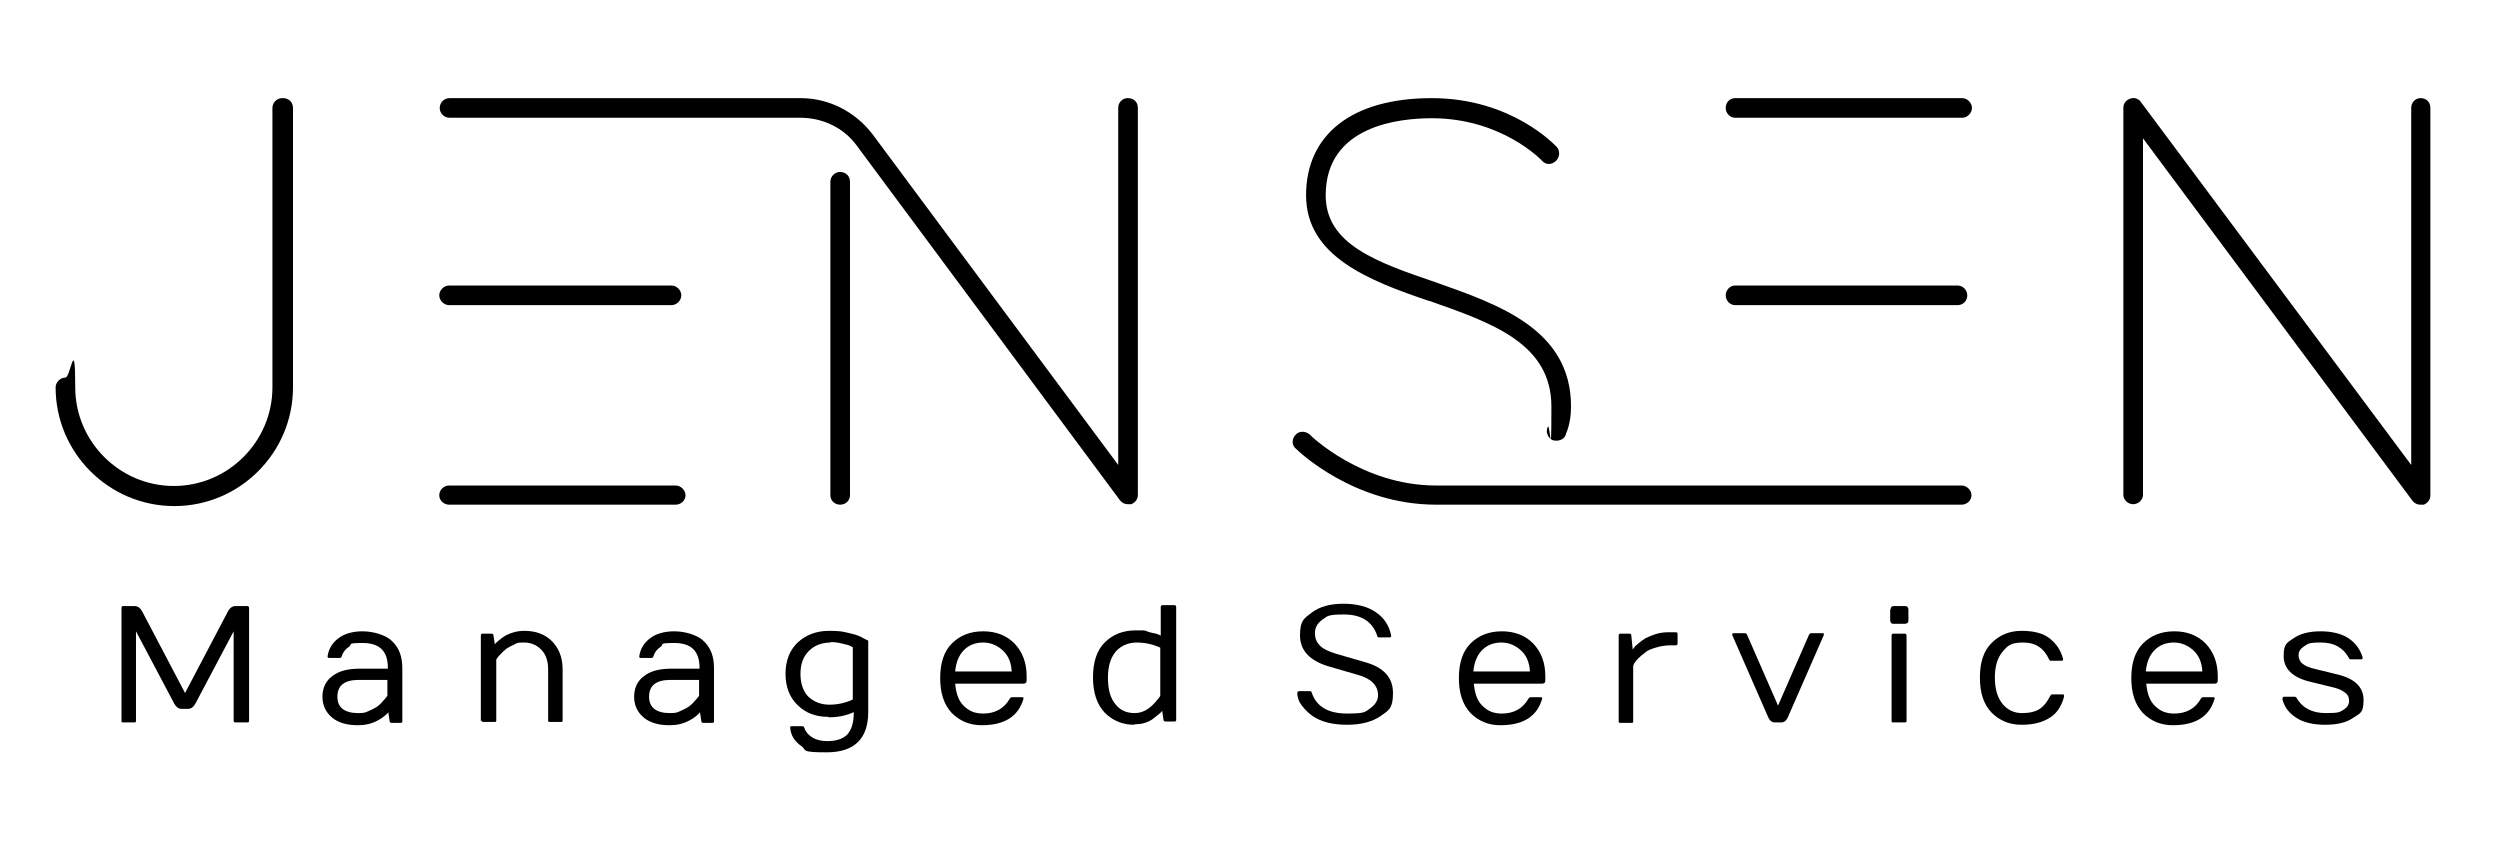
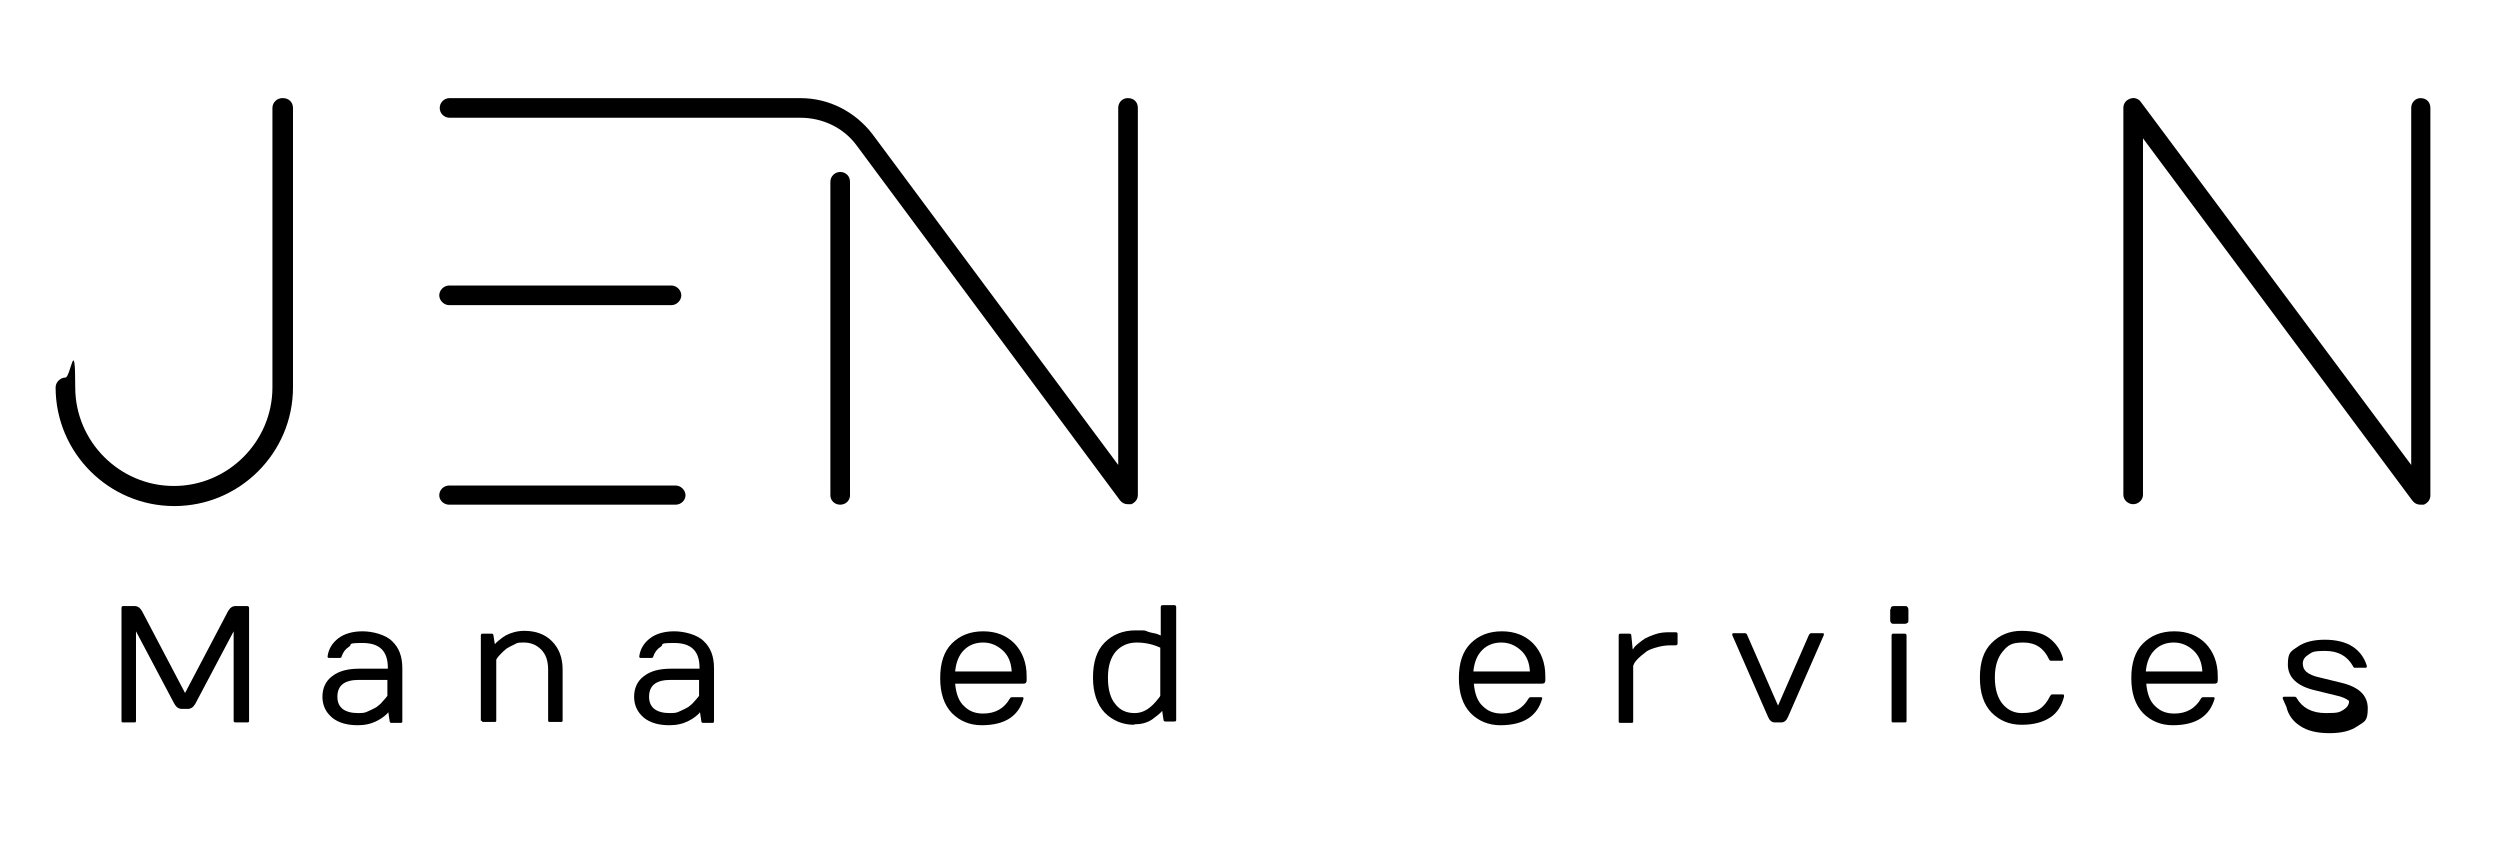
<svg xmlns="http://www.w3.org/2000/svg" id="Layer_1" version="1.1" viewBox="0 0 535 182">
  <defs>
    <style> .st0 { display: none; fill: #fff; } </style>
  </defs>
  <g id="_x30_e448d70-37ae-44a3-9d2d-09d0ac433946">
    <rect class="st0" x="-274" y="-449" width="1080" height="1080" vector-effect="non-scaling-stroke" />
  </g>
  <g>
    <g id="path68328">
      <path d="M26,154.3v-24.2c0-.2.1-.4.3-.4h2.5c.7,0,1.2.4,1.6,1.1l9.2,17.5,9.2-17.5c.4-.7.9-1.1,1.6-1.1h2.5c.2,0,.4.1.4.4v24.2c0,.2-.1.3-.4.3h-2.5c-.2,0-.4-.1-.4-.3v-19.2l-8.2,15.5c-.4.7-.9,1.1-1.6,1.1h-1.3c-.7,0-1.2-.4-1.6-1.1l-8.2-15.5v19.2c0,.2-.1.3-.3.3h-2.5c-.2,0-.3-.1-.3-.3Z" vector-effect="non-scaling-stroke" />
    </g>
    <g id="path68330">
      <path d="M71,153.5c-1.3-1.1-2-2.6-2-4.4s.7-3.4,2.1-4.4c1.4-1.1,3.3-1.6,5.8-1.6h6.1v-.2c0-3.6-1.8-5.3-5.4-5.3s-2.1.3-2.9.8c-.8.5-1.3,1.2-1.6,2.1,0,.2-.2.3-.4.3h-2.2c-.3,0-.4-.1-.4-.3.2-1.6,1-2.9,2.3-3.9s3.1-1.5,5.2-1.5,4.9.7,6.3,2.1c1.5,1.4,2.2,3.3,2.2,5.8v11.4c0,.2-.1.3-.4.3h-1.9c-.2,0-.4-.1-.4-.3l-.3-2c-.1.2-.4.5-.9.9-.5.4-1,.7-1.4.9-1.3.7-2.7,1-4.2,1-2.3,0-4.1-.5-5.5-1.6ZM72.2,149.1c0,1.2.4,2,1.1,2.6.8.6,1.9.9,3.3.9s1.5-.1,2.2-.4c.7-.3,1.3-.6,1.8-.9.5-.4.9-.7,1.2-1.1.4-.4.6-.7.8-.9.2-.3.3-.4.3-.4v-3.4h-6.1c-3.1,0-4.6,1.2-4.6,3.6Z" vector-effect="non-scaling-stroke" />
    </g>
    <g id="path68332">
      <path d="M102.9,154.3v-18.3c0-.2.1-.4.3-.4h2c.2,0,.4.1.4.4l.3,1.9c.1-.2.4-.5.9-.9.5-.4.9-.7,1.4-1,1.1-.6,2.5-1,4-1,2.4,0,4.4.7,5.9,2.2,1.5,1.5,2.3,3.5,2.3,6.1v10.9c0,.2-.1.3-.3.3h-2.5c-.2,0-.3-.1-.3-.3v-10.9c0-1.9-.5-3.3-1.5-4.3s-2.2-1.5-3.7-1.5-1.4.1-2,.4c-.7.3-1.2.6-1.7.9-.4.3-.8.7-1.2,1.1-.7.7-1,1.2-1,1.3v13c0,.2-.1.3-.3.3h-2.5c-.2,0-.3-.1-.3-.3Z" vector-effect="non-scaling-stroke" />
    </g>
    <g id="path68334">
      <path d="M137.7,153.5c-1.3-1.1-2-2.6-2-4.4s.7-3.4,2.1-4.4c1.4-1.1,3.3-1.6,5.8-1.6h6.1v-.2c0-3.6-1.8-5.3-5.4-5.3s-2.1.3-2.9.8c-.8.5-1.3,1.2-1.6,2.1,0,.2-.2.3-.4.3h-2.2c-.3,0-.4-.1-.4-.3.2-1.6,1-2.9,2.3-3.9s3.1-1.5,5.2-1.5,4.9.7,6.3,2.1c1.5,1.4,2.2,3.3,2.2,5.8v11.4c0,.2-.1.3-.4.3h-1.9c-.2,0-.4-.1-.4-.3l-.3-2c-.1.2-.4.5-.9.9-.5.4-1,.7-1.4.9-1.3.7-2.7,1-4.2,1-2.3,0-4.1-.5-5.5-1.6ZM138.9,149.1c0,1.2.4,2,1.1,2.6.8.6,1.9.9,3.3.9s1.5-.1,2.2-.4c.7-.3,1.3-.6,1.8-.9.5-.4.9-.7,1.2-1.1.4-.4.6-.7.8-.9.2-.3.3-.4.3-.4v-3.4h-6.1c-3.1,0-4.6,1.2-4.6,3.6Z" vector-effect="non-scaling-stroke" />
    </g>
    <g id="path68336">
-       <path d="M177.2,153.4c-2.6,0-4.8-.8-6.5-2.5-1.7-1.6-2.6-3.9-2.6-6.7s.9-5.1,2.6-6.7c1.7-1.6,4-2.5,6.7-2.5s3,.2,4.4.5c1.4.3,2.4.7,3,1.1l1,.5v15.3c0,5.7-3,8.6-8.9,8.6s-4.1-.5-5.5-1.4c-1.4-1-2.2-2.3-2.3-3.9,0-.2,0-.3.4-.3h2.2c.2,0,.3.1.4.3.3.9.8,1.5,1.7,2.1.8.5,1.9.8,3.2.8,2,0,3.4-.5,4.3-1.4.9-1,1.4-2.5,1.4-4.6v-.2c-1.5.7-3.3,1.1-5.3,1.1ZM177.8,137.5c-1.9,0-3.5.6-4.7,1.8-1.2,1.2-1.8,2.8-1.8,4.9s.6,3.8,1.7,4.9c1.2,1.1,2.7,1.7,4.5,1.7s3.5-.4,5-1.1v-11.2s-.2-.1-.6-.3c-.4-.2-1-.3-1.8-.5-.8-.2-1.6-.3-2.4-.3Z" vector-effect="non-scaling-stroke" />
-     </g>
+       </g>
    <g id="path68338">
      <path d="M210.1,155.2c-2.6,0-4.7-.9-6.4-2.6-1.7-1.8-2.5-4.3-2.5-7.5s.8-5.7,2.5-7.4c1.7-1.7,3.9-2.6,6.7-2.6s5,.9,6.7,2.6c1.7,1.8,2.6,4.1,2.6,7v.9c0,.5-.2.7-.7.7h-14.6c.2,2.2.8,3.8,1.9,4.8,1.1,1.1,2.4,1.6,4.1,1.6,2.6,0,4.5-1.1,5.7-3.2.1-.2.3-.3.4-.3h2.2c.3,0,.4.1.3.4-.5,1.7-1.4,3.1-2.9,4.1-1.5,1-3.5,1.5-6.1,1.5ZM204.4,143.7h12.1c-.1-1.9-.7-3.4-1.9-4.5-1.2-1.1-2.6-1.7-4.2-1.7s-3,.5-4.1,1.6-1.7,2.6-1.9,4.6Z" vector-effect="non-scaling-stroke" />
    </g>
    <g id="path68340">
      <path d="M242.7,155.1c-2.5,0-4.6-.9-6.3-2.6-1.6-1.7-2.5-4.2-2.5-7.5s.8-5.8,2.5-7.5c1.7-1.7,3.9-2.6,6.6-2.6s1.8,0,2.7.3,1.5.3,2,.5l.7.3v-6.1c0-.2.1-.4.4-.4h2.5c.2,0,.4.1.4.4v24.2c0,.2-.1.3-.4.3h-1.9c-.2,0-.4-.1-.4-.3l-.3-2c-.1.2-.4.5-.9.9-.5.4-.9.7-1.3,1-1.1.7-2.3,1-3.7,1ZM243.3,137.5c-1.8,0-3.3.6-4.5,1.9-1.1,1.3-1.7,3.1-1.7,5.6s.5,4.4,1.6,5.7c1,1.3,2.4,1.9,4.1,1.9s3.1-.8,4.5-2.4c.6-.7,1-1.2,1-1.3v-10.3c-1.5-.7-3.2-1.1-5.1-1.1Z" vector-effect="non-scaling-stroke" />
    </g>
    <g id="path68342">
-       <path d="M277.7,148.2c0-.2.1-.3.4-.3h2.2c.2,0,.4.1.4.3,1,3,3.5,4.5,7.6,4.5s3.8-.4,4.9-1.1c1.1-.8,1.7-1.7,1.7-2.8s-.4-2-1.1-2.7c-.7-.7-1.8-1.3-3.3-1.7l-6.2-1.8c-4-1.2-6.1-3.4-6.1-6.6s.8-3.6,2.5-4.9c1.7-1.3,4-1.9,6.8-1.9s5.2.6,6.9,1.8c1.8,1.2,2.9,2.9,3.3,5,0,.3,0,.4-.4.4h-2.2c-.2,0-.4-.1-.4-.4-1-3-3.4-4.5-7.1-4.5s-3.5.4-4.6,1.1c-1.1.8-1.6,1.7-1.6,2.9s.4,2,1.1,2.7c.7.7,1.8,1.2,3.4,1.7l6.2,1.8c4,1.1,6,3.3,6,6.6s-.9,3.7-2.6,4.9c-1.7,1.2-4.1,1.9-7.2,1.9s-5.5-.6-7.3-1.8c-.9-.6-1.7-1.4-2.4-2.3-.7-.9-1-1.9-1-2.9Z" vector-effect="non-scaling-stroke" />
-     </g>
+       </g>
    <g id="path68344">
      <path d="M321.1,155.2c-2.6,0-4.7-.9-6.4-2.6-1.7-1.8-2.5-4.3-2.5-7.5s.8-5.7,2.5-7.4c1.7-1.7,3.9-2.6,6.7-2.6s5,.9,6.7,2.6c1.7,1.8,2.6,4.1,2.6,7v.9c0,.5-.2.7-.7.7h-14.6c.2,2.2.8,3.8,1.9,4.8,1.1,1.1,2.4,1.6,4.1,1.6,2.6,0,4.5-1.1,5.7-3.2.1-.2.3-.3.4-.3h2.2c.3,0,.4.1.3.4-.5,1.7-1.4,3.1-2.9,4.1-1.5,1-3.5,1.5-6.1,1.5ZM315.3,143.7h12.1c-.1-1.9-.7-3.4-1.9-4.5-1.2-1.1-2.6-1.7-4.2-1.7s-3,.5-4.1,1.6-1.7,2.6-1.9,4.6Z" vector-effect="non-scaling-stroke" />
    </g>
    <g id="path68346">
      <path d="M346.4,154.3v-18.3c0-.2.1-.4.3-.4h2c.2,0,.4.1.4.4l.3,3,.3-.4c.1-.2.4-.5.9-.9.5-.4,1-.8,1.5-1.1.6-.3,1.3-.6,2.2-.9.9-.3,1.9-.4,2.9-.4h1.4c.2,0,.4.1.4.3v2.1c0,.2-.1.4-.4.4h-1.1c-1.2,0-2.2.2-3.2.5-1,.3-1.8.6-2.3,1.1-1.2.9-1.9,1.6-2.3,2.3l-.2.5v11.9c0,.2-.1.3-.3.3h-2.5c-.2,0-.3-.1-.3-.3Z" vector-effect="non-scaling-stroke" />
    </g>
    <g id="path68348">
      <path d="M370.7,135.9c0,0,0-.1,0-.2,0-.1.1-.2.3-.2h2.4c.2,0,.4.1.5.4l6.6,15.1,6.6-15.1c.1-.2.3-.4.5-.4h2.4c.2,0,.3,0,.3.2s0,.1,0,.2l-7.7,17.6c-.3.7-.8,1.1-1.4,1.1h-1.4c-.6,0-1.1-.4-1.4-1.1l-7.7-17.6Z" vector-effect="non-scaling-stroke" />
    </g>
    <g id="path68350">
      <path d="M404.6,130.4c0-.5.2-.7.7-.7h2.3c.3,0,.5,0,.6.2.1.1.2.3.2.5v2.3c0,.3,0,.5-.2.6s-.3.2-.6.2h-2.3c-.3,0-.4,0-.6-.2-.1-.1-.2-.3-.2-.6v-2.3ZM404.8,154.3v-18.3c0-.2.1-.4.3-.4h2.5c.2,0,.4.1.4.4v18.3c0,.2-.1.3-.4.3h-2.5c-.2,0-.3-.1-.3-.3Z" vector-effect="non-scaling-stroke" />
    </g>
    <g id="path68352">
      <path d="M432.6,155.1c-2.6,0-4.7-.9-6.4-2.6-1.7-1.8-2.5-4.2-2.5-7.5s.8-5.7,2.5-7.4c1.7-1.7,3.8-2.6,6.4-2.6s4.6.5,6,1.6c1.4,1.1,2.4,2.5,2.9,4.4,0,.3,0,.4-.4.4h-2.2c-.2,0-.3-.1-.4-.3-1.1-2.4-2.9-3.6-5.5-3.6s-3.3.6-4.4,1.9c-1.1,1.3-1.7,3.1-1.7,5.6s.6,4.4,1.7,5.7c1.1,1.3,2.5,1.9,4.1,1.9s2.9-.3,3.8-.9,1.6-1.5,2.2-2.7c.1-.2.3-.4.4-.4h2.2c.3,0,.4,0,.4.3,0,0,0,0,0,.2-.5,1.9-1.4,3.4-2.9,4.4s-3.5,1.6-6.1,1.6Z" vector-effect="non-scaling-stroke" />
    </g>
    <g id="path68354">
      <path d="M465,155.2c-2.6,0-4.7-.9-6.4-2.6-1.7-1.8-2.5-4.3-2.5-7.5s.8-5.7,2.5-7.4c1.7-1.7,3.9-2.6,6.7-2.6s5,.9,6.7,2.6c1.7,1.8,2.6,4.1,2.6,7v.9c0,.5-.2.7-.7.7h-14.6c.2,2.2.8,3.8,1.9,4.8,1.1,1.1,2.4,1.6,4.1,1.6,2.6,0,4.5-1.1,5.7-3.2.1-.2.3-.3.4-.3h2.2c.3,0,.4.1.3.4-.5,1.7-1.4,3.1-2.9,4.1-1.5,1-3.5,1.5-6.1,1.5ZM459.2,143.7h12.1c-.1-1.9-.7-3.4-1.9-4.5-1.2-1.1-2.6-1.7-4.2-1.7s-3,.5-4.1,1.6-1.7,2.6-1.9,4.6Z" vector-effect="non-scaling-stroke" />
    </g>
    <g id="path68356">
-       <path d="M488.5,149.5c0,0,0-.1,0-.1,0-.2.1-.3.4-.3h2.2c.1,0,.3.1.4.3,1.2,2.1,3.3,3.2,6.2,3.2s2.9-.2,3.8-.7c.8-.5,1.2-1.1,1.2-1.9s-.3-1.4-.9-1.8c-.6-.5-1.5-.9-2.9-1.2l-4.5-1.1c-3.8-.9-5.7-2.8-5.7-5.5s.7-2.8,2.1-3.8c1.4-1,3.4-1.5,5.8-1.5s4.5.5,6,1.5c1.5,1,2.5,2.4,3,4.1,0,.3,0,.4-.4.4h-2.2c-.1,0-.3-.1-.4-.4-1.2-2.1-3.1-3.2-5.9-3.2s-2.8.3-3.6.8-1.2,1.1-1.2,1.9.3,1.4.8,1.8c.6.5,1.5.9,2.9,1.2l4.5,1.1c3.8.9,5.7,2.7,5.7,5.5s-.7,2.8-2.2,3.8c-1.4,1-3.4,1.5-6,1.5s-4.7-.5-6.2-1.5c-1.6-1-2.6-2.4-3-4.1Z" vector-effect="non-scaling-stroke" />
+       <path d="M488.5,149.5c0,0,0-.1,0-.1,0-.2.1-.3.4-.3h2.2c.1,0,.3.1.4.3,1.2,2.1,3.3,3.2,6.2,3.2s2.9-.2,3.8-.7c.8-.5,1.2-1.1,1.2-1.9c-.6-.5-1.5-.9-2.9-1.2l-4.5-1.1c-3.8-.9-5.7-2.8-5.7-5.5s.7-2.8,2.1-3.8c1.4-1,3.4-1.5,5.8-1.5s4.5.5,6,1.5c1.5,1,2.5,2.4,3,4.1,0,.3,0,.4-.4.4h-2.2c-.1,0-.3-.1-.4-.4-1.2-2.1-3.1-3.2-5.9-3.2s-2.8.3-3.6.8-1.2,1.1-1.2,1.9.3,1.4.8,1.8c.6.5,1.5.9,2.9,1.2l4.5,1.1c3.8.9,5.7,2.7,5.7,5.5s-.7,2.8-2.2,3.8c-1.4,1-3.4,1.5-6,1.5s-4.7-.5-6.2-1.5c-1.6-1-2.6-2.4-3-4.1Z" vector-effect="non-scaling-stroke" />
    </g>
    <g id="path68359">
      <path d="M60.4,21c-1.1,0-2.1.9-2.1,2.1v59.8c0,11.6-9.5,21.1-21.1,21.1s-21.1-9.5-21.1-21.1-1-2.1-2.1-2.1-2.1,1-2.1,2.1c0,14,11.4,25.4,25.4,25.4s25.4-11.4,25.4-25.4V23.1c0-1.3-1-2.1-2.1-2.1Z" vector-effect="non-scaling-stroke" />
    </g>
    <g id="path68361">
      <path d="M241.3,21c-1.1,0-2,.9-2,2.1v76.4l-52.6-70.8c-3.7-4.8-9.3-7.7-15.4-7.7h-75.1c-1.1,0-2.1.9-2.1,2.1s1,2.1,2.1,2.1h75.1c4.7,0,9.2,2.1,12,5.9l56.4,76c.4.5,1,.8,1.6.8h.8c.9-.4,1.4-1.1,1.4-2V23.1c0-1.3-.9-2.1-2.1-2.1ZM94,106c0,1.1,1,2,2.1,2h48.5c1.1,0,2.1-.9,2.1-2s-1-2.1-2.1-2.1h-48.5c-1.1,0-2.1.9-2.1,2.1ZM94,63.2c0,1.1,1,2.1,2.1,2.1h47.6c1.1,0,2.1-1,2.1-2.1s-1-2.1-2.1-2.1h-47.6c-1.1,0-2.1,1-2.1,2.1ZM177.7,106c0,1.1.9,2,2.1,2s2.1-.9,2.1-2V38.9c0-1.3-1-2.1-2.1-2.1s-2.1.9-2.1,2.1v67Z" vector-effect="non-scaling-stroke" />
    </g>
    <g id="path68363">
-       <path d="M305.9,64.4c13.4,4.7,26.1,9.1,26.1,22.6s-.3,3-.8,4.4c-.5,1.1.1,2.4,1.1,2.8.3.1.5.1.8.1.9,0,1.8-.5,2-1.4.8-1.9,1.1-3.9,1.1-5.9,0-16.5-15.4-21.8-29-26.6-12.6-4.3-23.5-8.1-23.5-18.6,0-15,15.9-16.5,22.7-16.5,15,0,23.5,9,23.6,9.1.8.9,2,.9,2.9.1.9-.8,1-2.1.3-3-.4-.4-9.7-10.5-26.8-10.5s-26.9,7.8-26.9,20.8,13.3,18.2,26.3,22.6ZM277.3,96c.5.5,12.4,12,30,12h112.5c1.1,0,2.1-.9,2.1-2s-1-2.1-2.1-2.1h-112.5c-15.8,0-26.9-10.7-27-10.9-.9-.8-2.3-.8-3,0-.9.9-.9,2.3,0,3ZM369.3,63.2c0,1.1.9,2.1,2,2.1h47.6c1.3,0,2.1-1,2.1-2.1s-.9-2.1-2.1-2.1h-47.6c-1.1,0-2,1-2,2.1ZM369.3,23.1c0,1.1.9,2.1,2,2.1h48.6c1.1,0,2.1-1,2.1-2.1s-1-2.1-2.1-2.1h-48.6c-1.1,0-2,.9-2,2.1Z" vector-effect="non-scaling-stroke" />
-     </g>
+       </g>
    <g id="path68365">
      <path d="M518,21c-1.1,0-2,.9-2,2.1v76.4l-57.8-77.6c-.5-.8-1.5-1.1-2.3-.8-.9.3-1.5,1-1.5,2v82.8c0,1.1,1,2,2.1,2s2.1-.9,2.1-2V29.6l57.7,77.6c.4.5,1,.8,1.6.8h.8c.9-.4,1.4-1.1,1.4-2V23.1c0-1.3-.9-2.1-2.1-2.1Z" vector-effect="non-scaling-stroke" />
    </g>
  </g>
</svg>